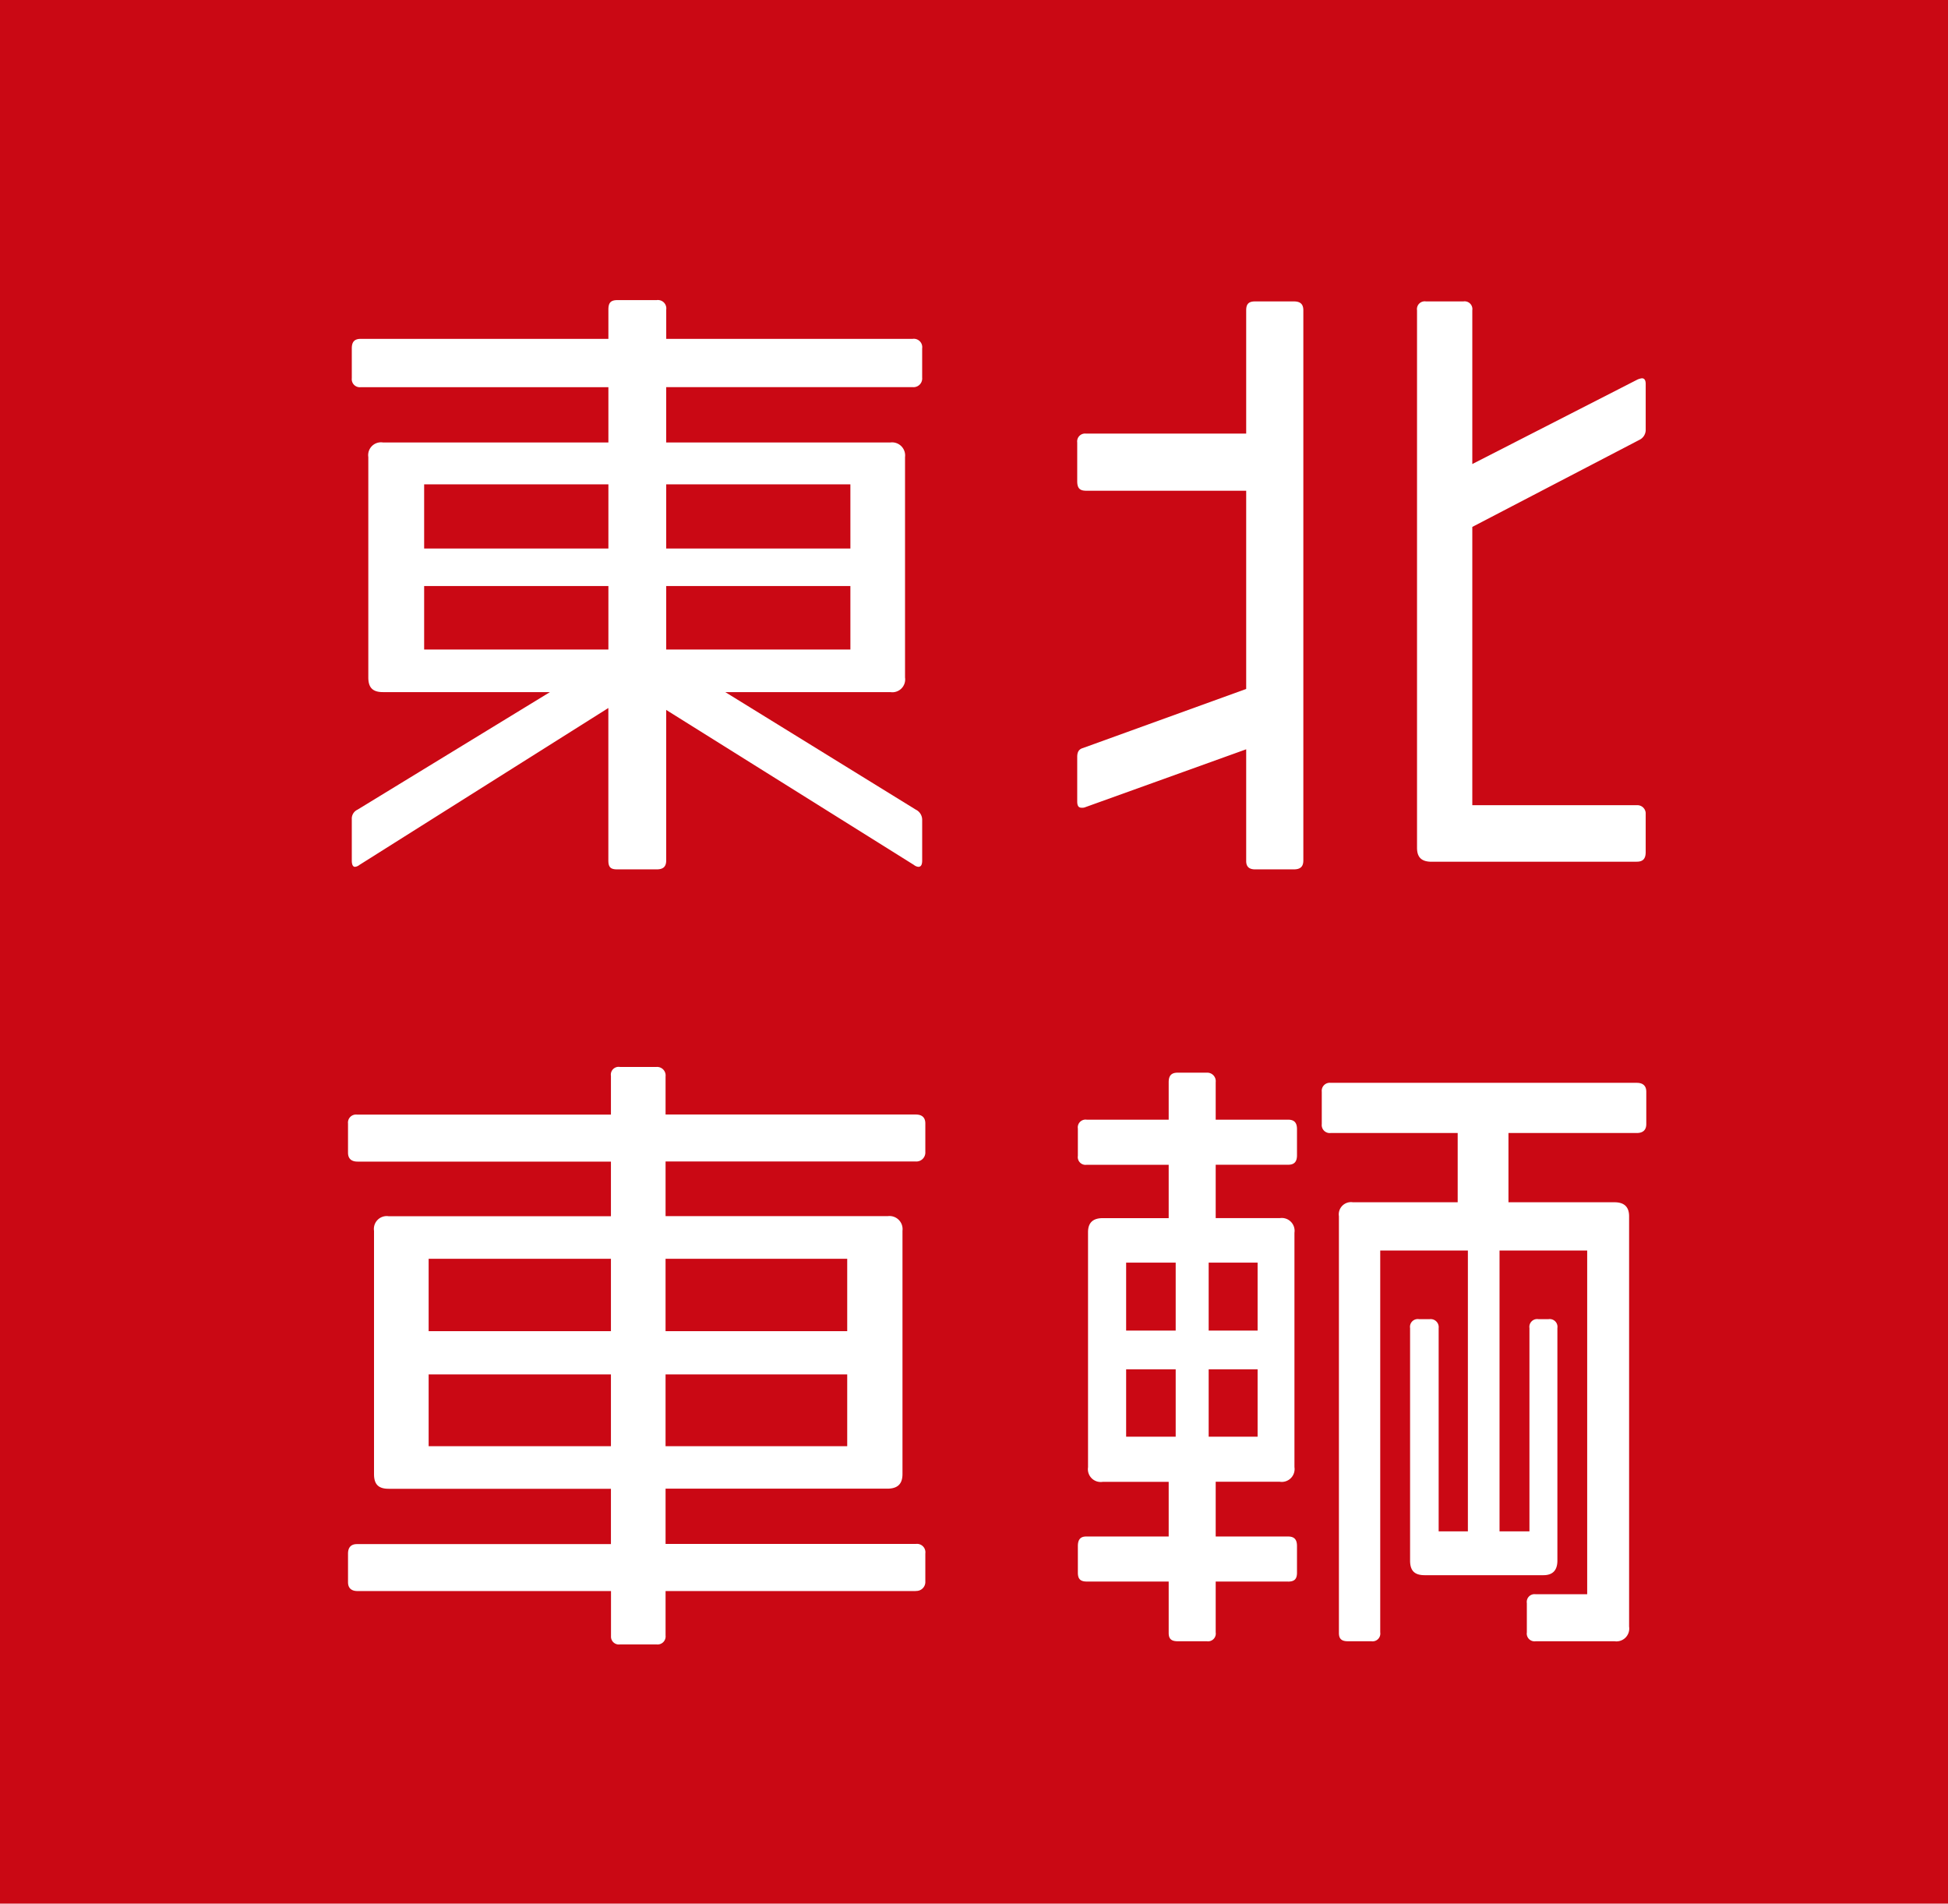
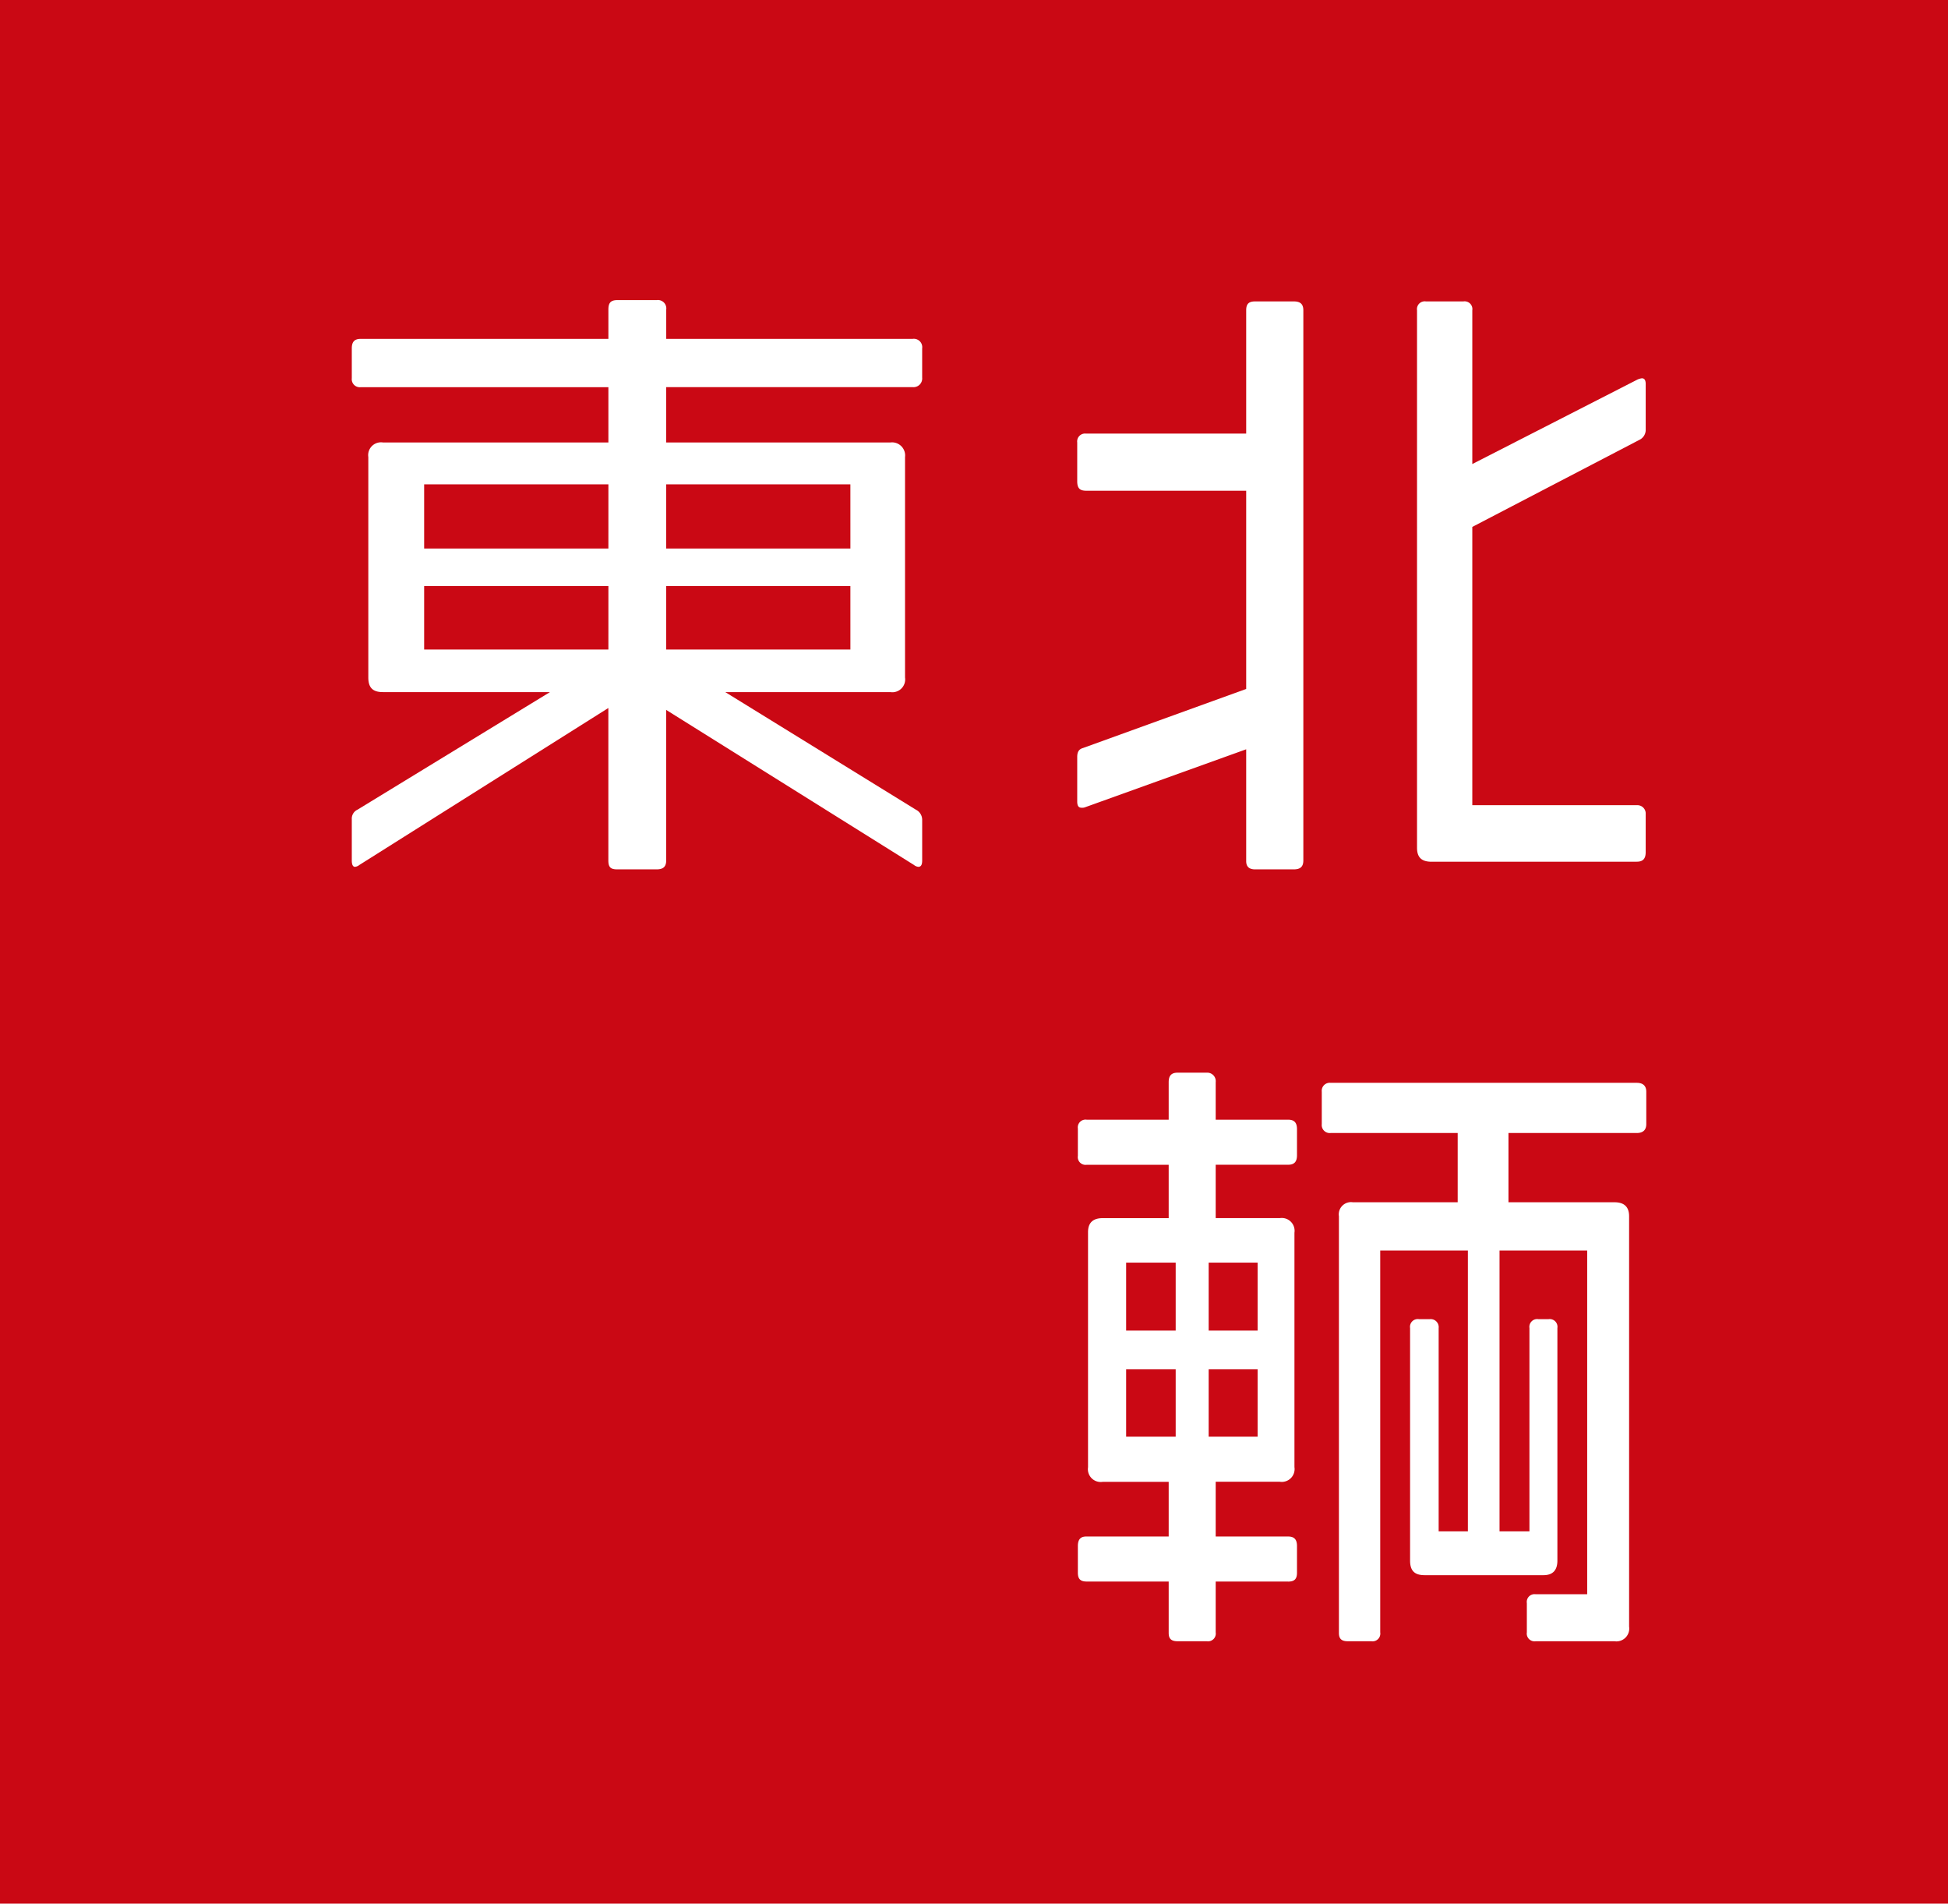
<svg xmlns="http://www.w3.org/2000/svg" id="ロゴ" width="143.294" height="140" viewBox="0 0 143.294 140">
  <defs>
    <clipPath id="clip-path">
      <rect id="長方形_170" data-name="長方形 170" width="143.293" height="140" fill="none" />
    </clipPath>
  </defs>
  <rect id="長方形_131" data-name="長方形 131" width="143.294" height="140" fill="#ca0814" />
  <g id="グループ_9" data-name="グループ 9">
    <g id="グループ_12" data-name="グループ 12">
      <g id="グループ_11" data-name="グループ 11" clip-path="url(#clip-path)">
        <path id="パス_49" data-name="パス 49" d="M67.554,63.75a.617.617,0,0,1-.327-.14l-18.222-11.4V63.283c0,.467-.233.654-.7.654h-2.9c-.468,0-.655-.14-.655-.654V52.069L26.439,63.61a.619.619,0,0,1-.328.14c-.14,0-.233-.14-.233-.467V60.246a.725.725,0,0,1,.42-.7L40.455,50.9H28.167c-.748,0-1.074-.327-1.074-1.074V33.614a.943.943,0,0,1,1.074-1.074H44.753V28.475H26.532a.591.591,0,0,1-.654-.654v-2.2c0-.467.186-.7.654-.7H44.753v-2.15c0-.467.141-.7.655-.7h2.9a.618.618,0,0,1,.7.7v2.15H67.134a.619.619,0,0,1,.7.7v2.15a.64.64,0,0,1-.7.7H49.005V32.54H65.5a.962.962,0,0,1,1.074,1.074V49.827A.943.943,0,0,1,65.5,50.9H53.351l14.016,8.644a.831.831,0,0,1,.468.747v2.991c0,.327-.094.467-.281.467m-22.8-28.127H31.2v4.719H44.753Zm0,7.476H31.2v4.672H44.753Zm17.8-7.476H49.006v4.719H62.555Zm0,7.476H49.006v4.672H62.555Z" fill="#fff" />
        <path id="パス_50" data-name="パス 50" d="M95.173,63.937h-2.85c-.421,0-.654-.187-.654-.608V55.106L79.848,59.358a.6.6,0,0,1-.28.046c-.234,0-.328-.14-.328-.467v-3.27c0-.328.094-.561.421-.654l12.008-4.345V36.09H79.895c-.468,0-.655-.187-.655-.7v-2.85a.578.578,0,0,1,.608-.654H91.669V22.821c0-.467.187-.654.654-.654h2.85c.467,0,.7.187.7.654V63.282c0,.468-.234.655-.7.655m25.23-.561H105.312c-.748,0-1.076-.327-1.076-1.028V22.821a.573.573,0,0,1,.655-.654h2.757a.572.572,0,0,1,.654.654V34.127l12.148-6.213a1.176,1.176,0,0,1,.327-.094q.28,0,.28.421v3.41a.816.816,0,0,1-.467.7l-12.288,6.4V59.218h12.1a.612.612,0,0,1,.654.654v2.8c0,.514-.233.7-.654.7" fill="#fff" />
-         <path id="パス_51" data-name="パス 51" d="M67.367,117.012H48.959v3.27a.591.591,0,0,1-.654.655H45.6a.578.578,0,0,1-.655-.608v-3.317H26.3c-.467,0-.7-.233-.7-.653v-2.1c0-.467.233-.7.654-.7H44.94V109.49H28.588c-.748,0-1.075-.327-1.075-1.074V90.521a.944.944,0,0,1,1.075-1.075H44.94V85.428H26.3c-.467,0-.7-.234-.7-.654V82.625a.591.591,0,0,1,.654-.654H44.94v-2.85a.573.573,0,0,1,.655-.655h2.71a.627.627,0,0,1,.654.7v2.8H67.367c.468,0,.7.233.7.654v2.1a.661.661,0,0,1-.7.7H48.959v4.018H65.312a.963.963,0,0,1,1.074,1.075v17.895c0,.747-.374,1.074-1.121,1.074H48.959v4.065H67.367a.619.619,0,0,1,.7.7v2.056a.661.661,0,0,1-.7.7M44.94,92.577H31.531V97.9H44.94Zm0,8.5H31.531v5.28H44.94Zm17.381-8.5H48.958V97.9H62.321Zm0,8.5H48.958v5.28H62.321Z" fill="#fff" />
        <path id="パス_52" data-name="パス 52" d="M94.752,116.312H89.426v3.737a.571.571,0,0,1-.654.654H86.623c-.468,0-.655-.186-.655-.607v-3.784H79.941c-.467,0-.654-.187-.654-.654V113.7c0-.468.187-.7.608-.7h6.073v-4.019H81.11a.943.943,0,0,1-1.075-1.074V90.615c0-.7.373-1.028,1.075-1.028h4.858V85.662H79.941a.572.572,0,0,1-.654-.654V83a.572.572,0,0,1,.654-.654h6.027V79.588c0-.467.187-.7.655-.7h2.149a.626.626,0,0,1,.654.7v2.757h5.326c.467,0,.654.233.654.7v1.915c0,.468-.187.7-.654.7H89.426v3.925h4.719a.943.943,0,0,1,1.074,1.074V107.9a.943.943,0,0,1-1.074,1.074H89.426V113h5.326c.467,0,.654.233.654.7v1.962c0,.467-.187.654-.654.654M86.483,92.857H82.838v5h3.645Zm0,7.85H82.838v4.953h3.645Zm6.026-7.85h-3.6v5h3.6Zm0,7.85h-3.6v4.953h3.6ZM120.4,83.326h-9.438v5.093h7.8c.7,0,1.074.327,1.074,1.028v30.182a.943.943,0,0,1-1.074,1.074h-5.794a.572.572,0,0,1-.654-.654V117.9a.571.571,0,0,1,.654-.653h3.785V91.97h-6.448v20.651h2.2V97.67a.573.573,0,0,1,.655-.655h.747a.572.572,0,0,1,.654.655v17.1c0,.747-.374,1.075-1.028,1.075H104.8c-.748,0-1.075-.328-1.075-1.075V97.67a.572.572,0,0,1,.654-.655h.794a.591.591,0,0,1,.654.655v14.951h2.15V91.97h-6.448v28.079a.571.571,0,0,1-.654.654H99.144c-.467,0-.654-.186-.654-.607V89.447a.9.9,0,0,1,1.028-1.028h7.709V83.326H97.882a.59.59,0,0,1-.653-.654V80.289a.59.59,0,0,1,.653-.654H120.4c.468,0,.7.233.7.654v2.383c0,.421-.233.654-.7.654" fill="#fff" />
      </g>
    </g>
  </g>
</svg>